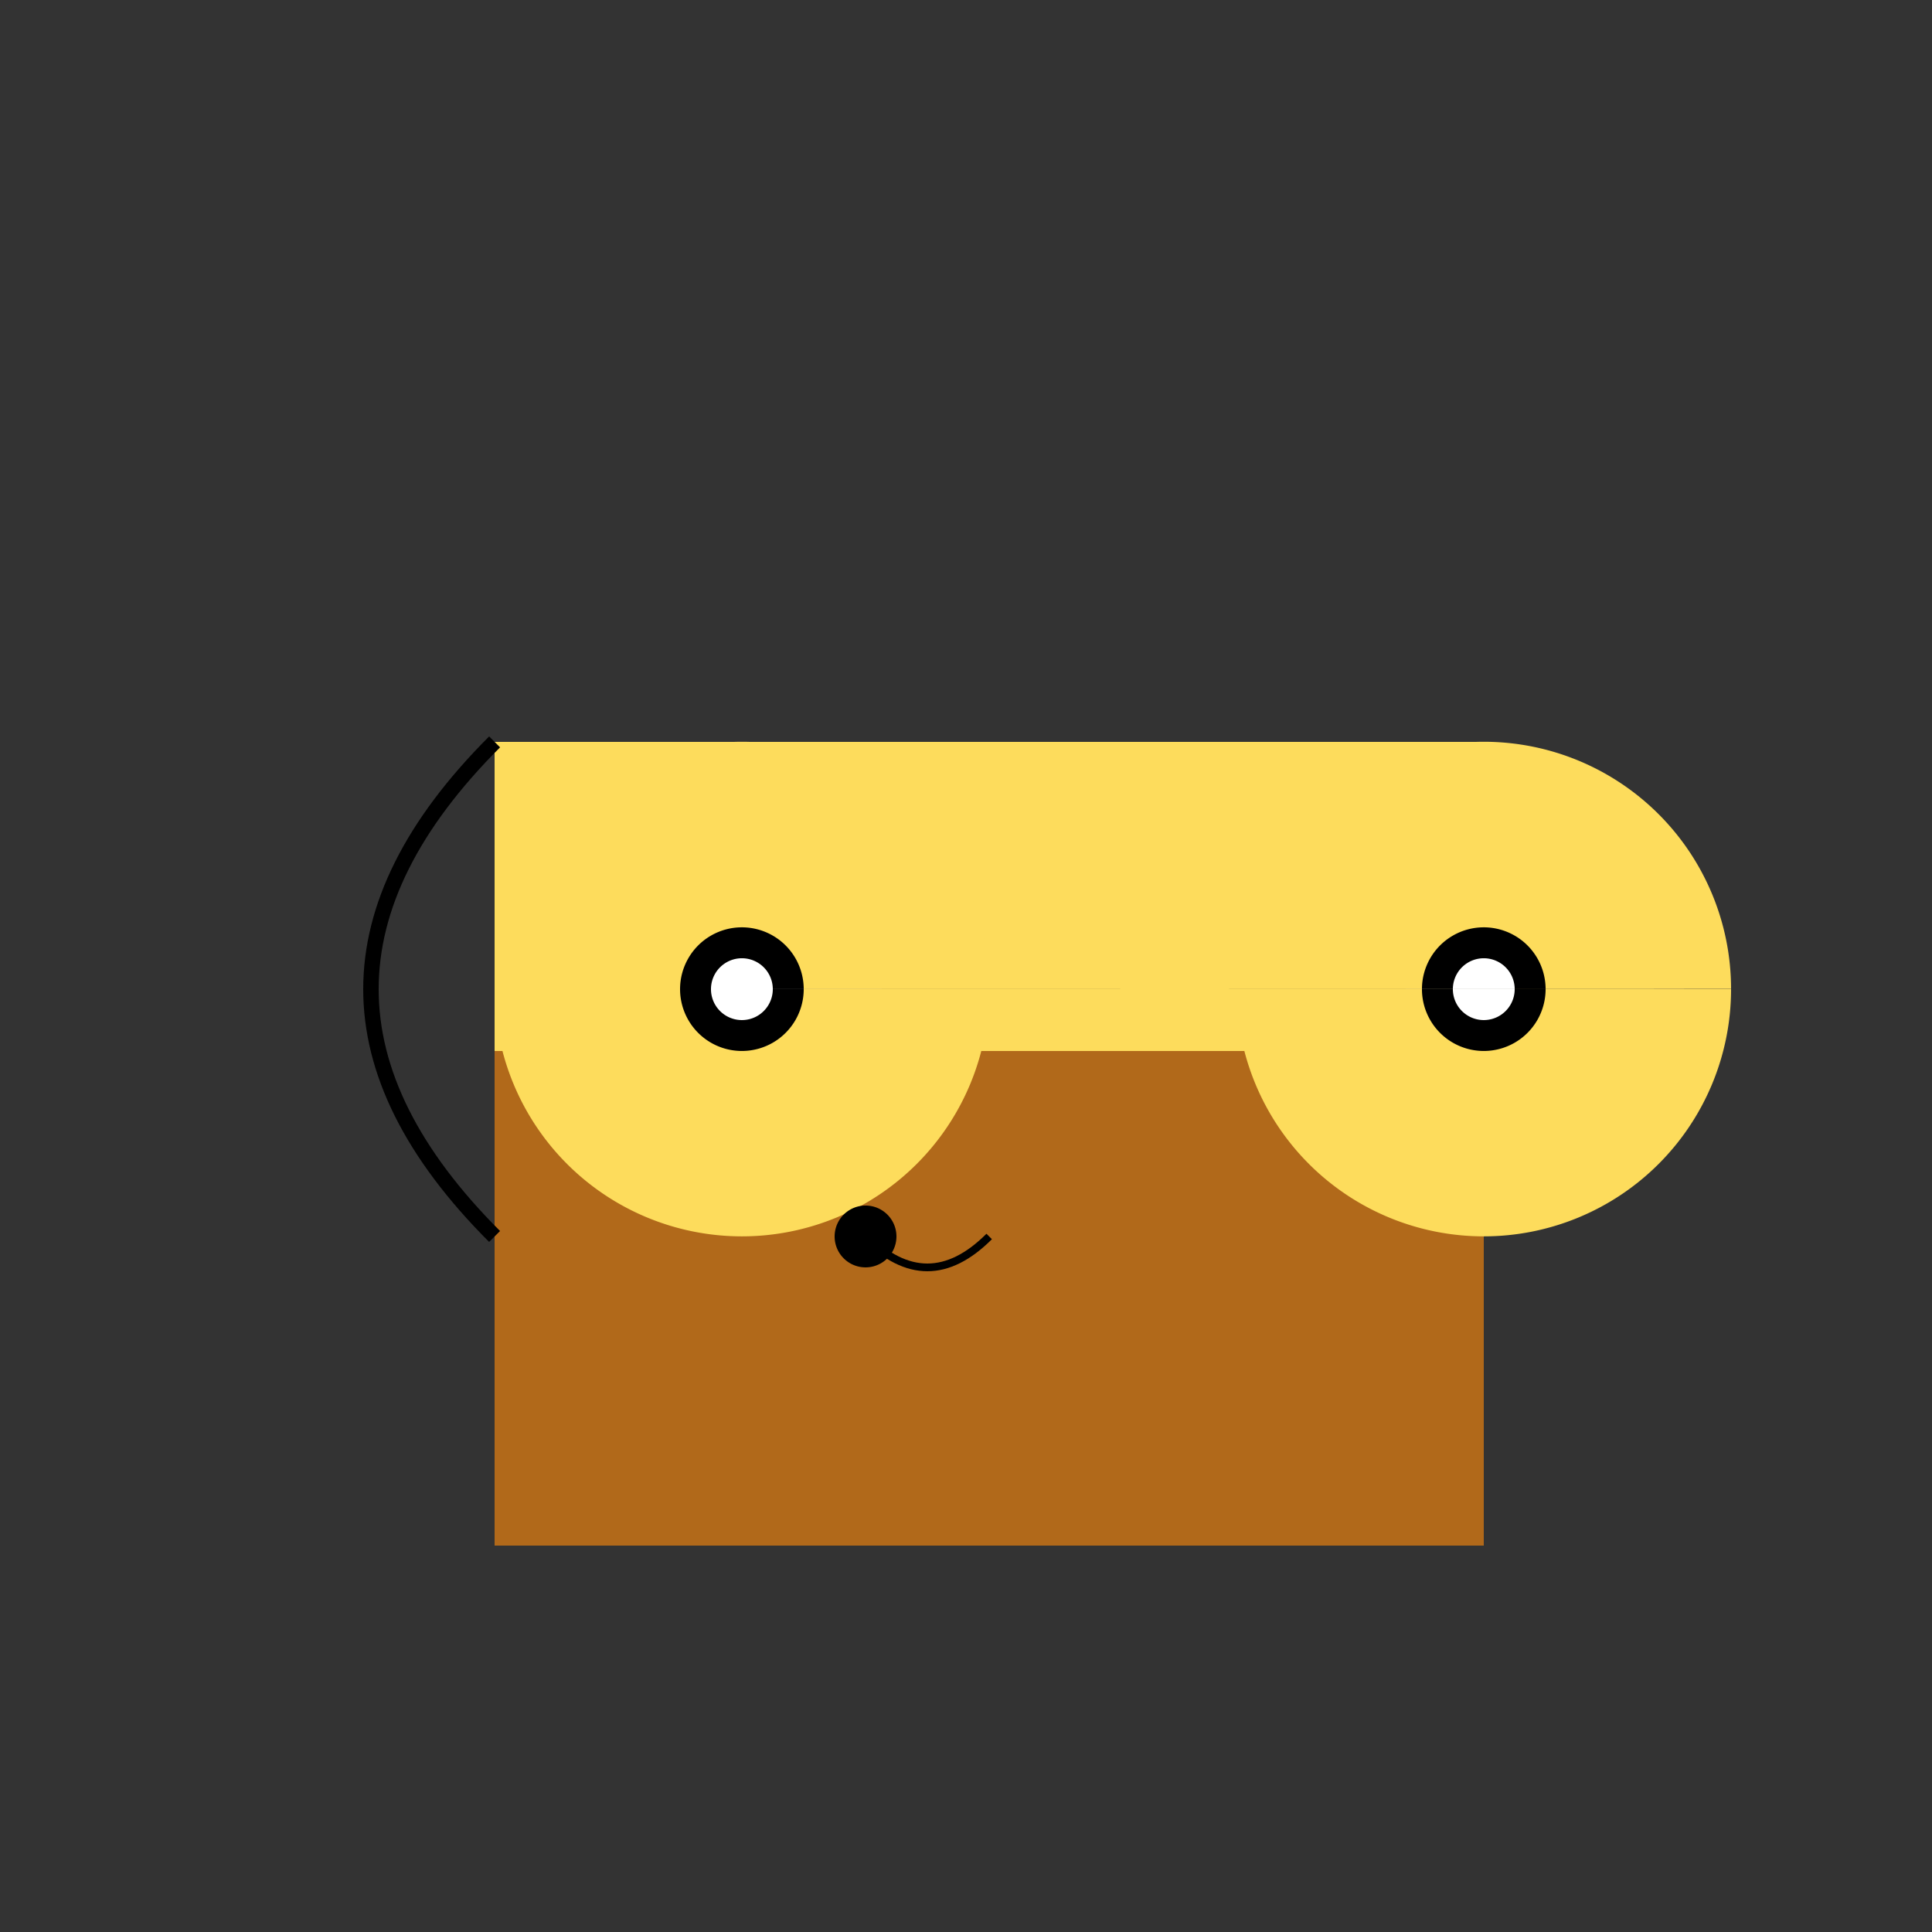
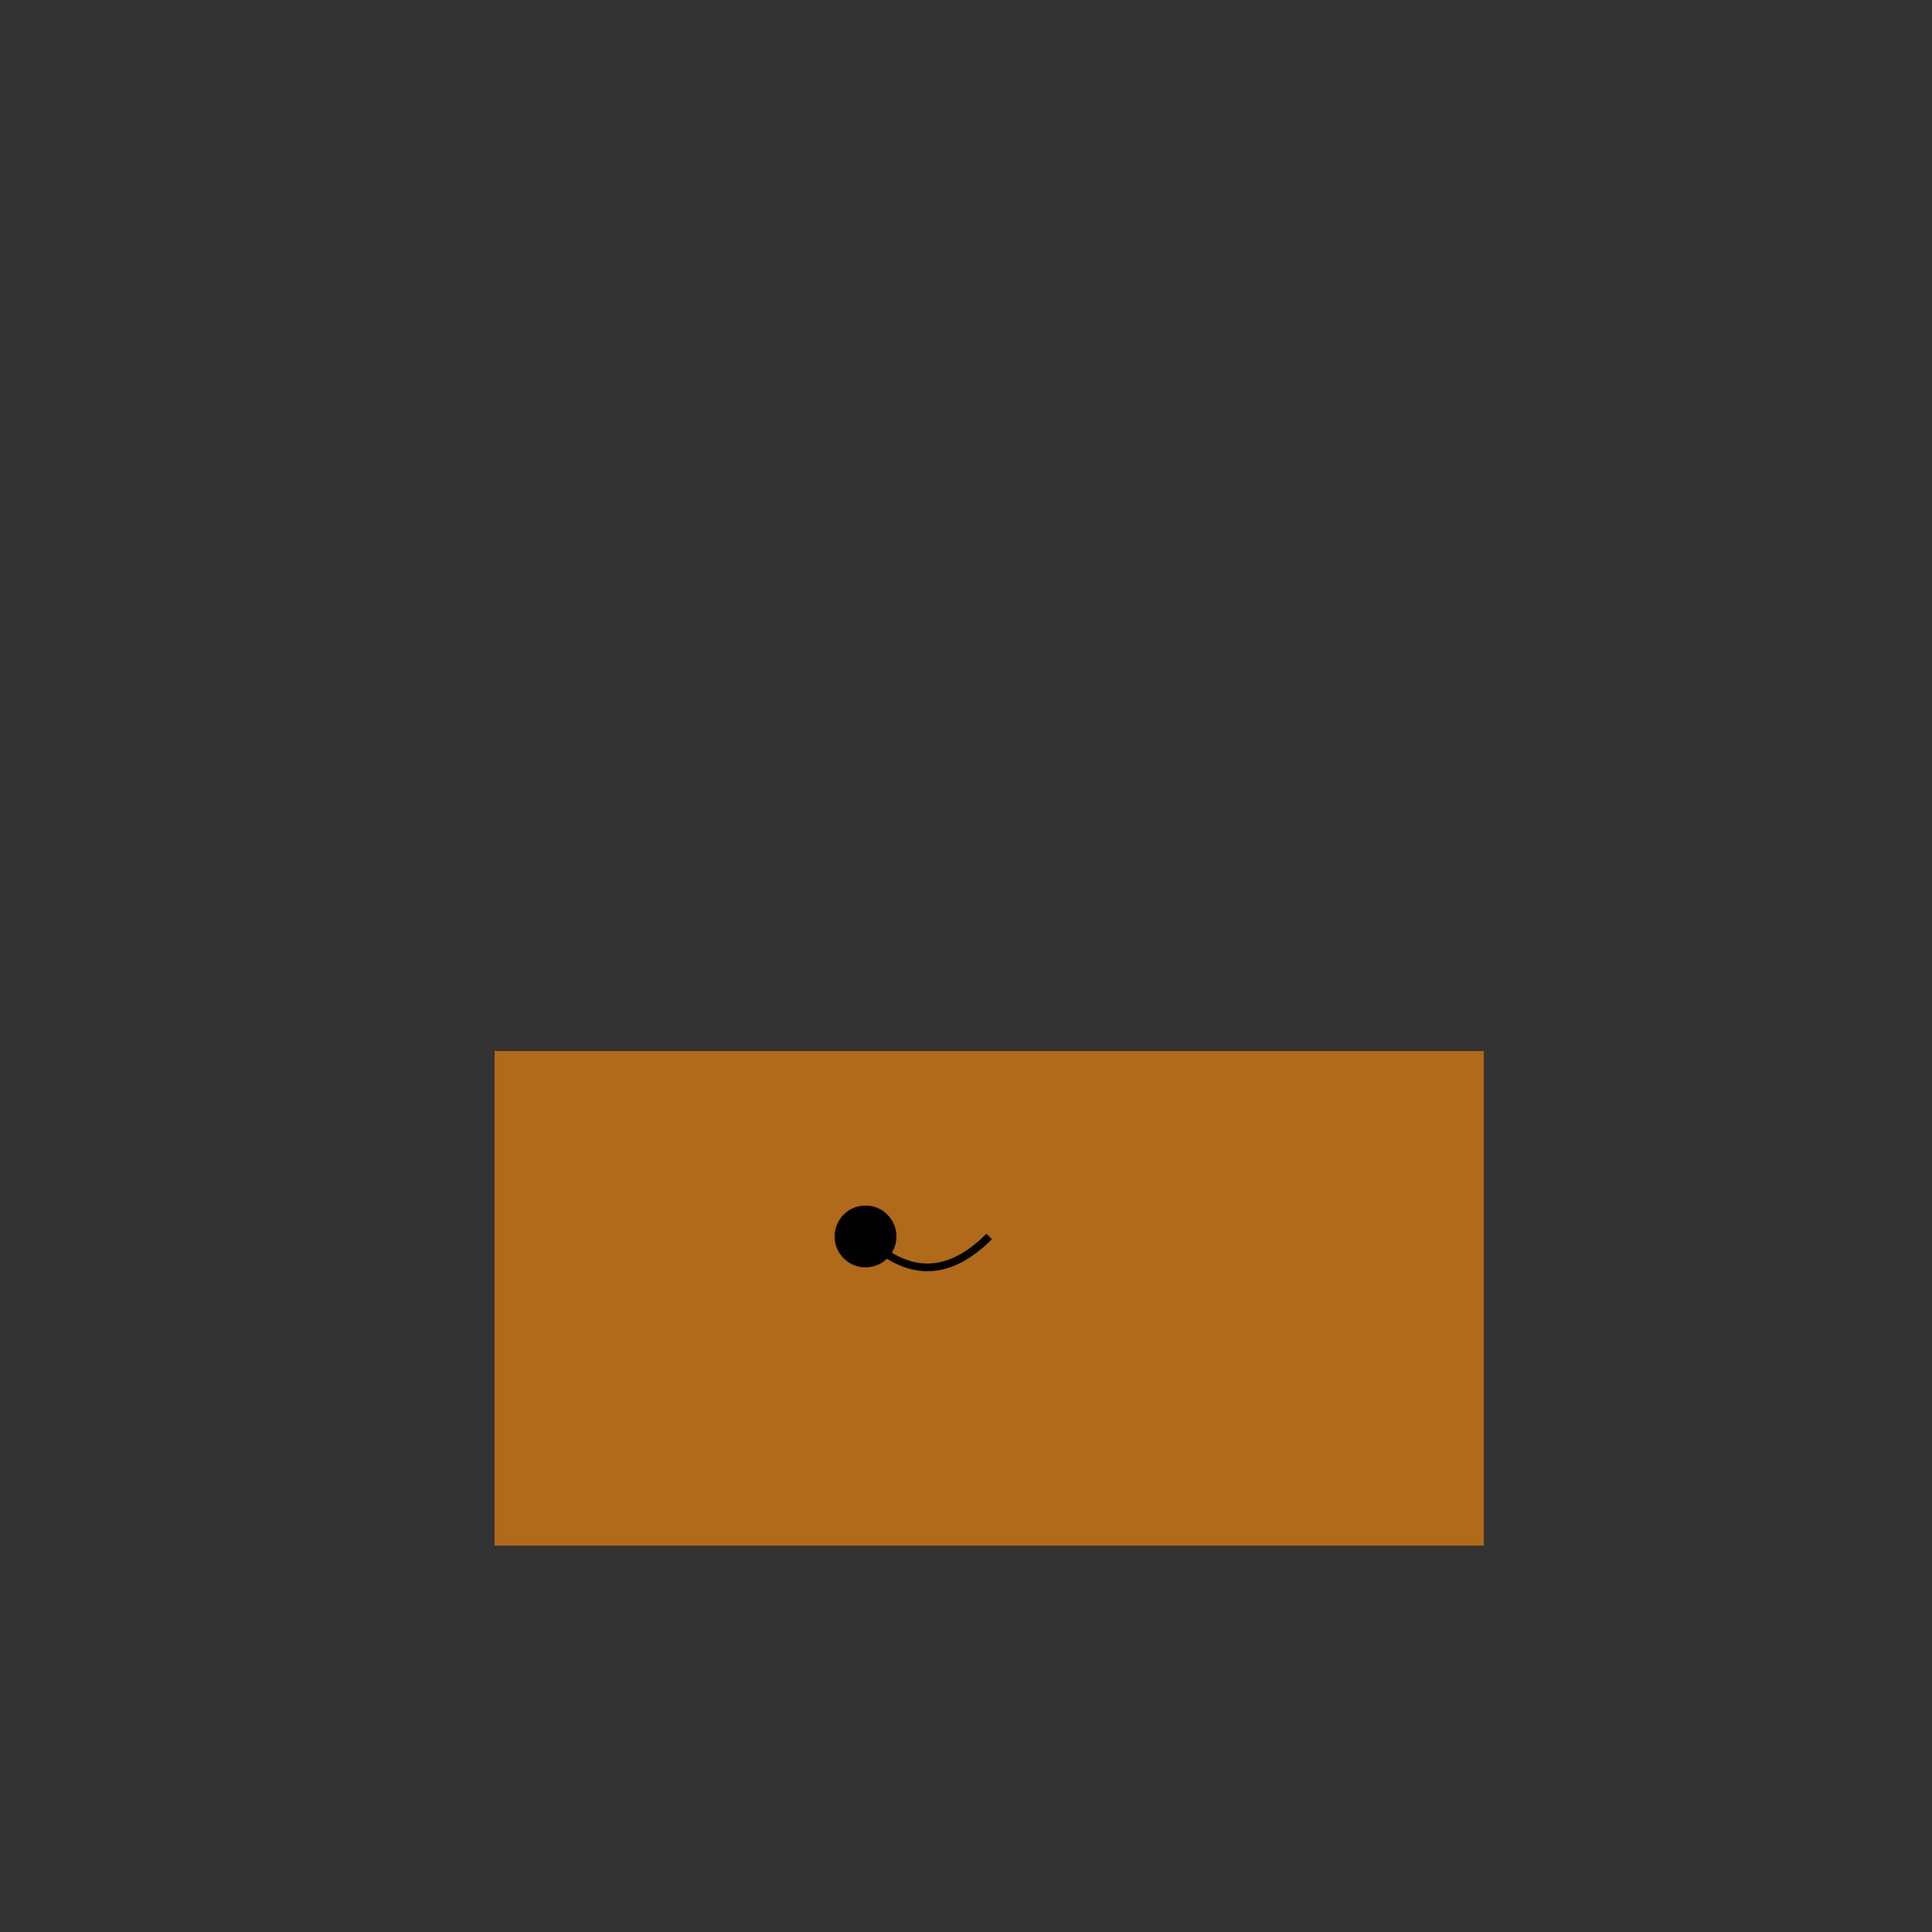
<svg xmlns="http://www.w3.org/2000/svg" width="500" height="500">
  <rect width="100%" height="100%" fill="#333333" stroke="none" />
  <defs />
  <g>
-     <rect fill="#FDDC5C" stroke="none" x="128" y="192" width="256" height="128" />
    <rect fill="#B1691A" stroke="none" x="128" y="272" width="256" height="128" />
-     <path fill="#FDDC5C" stroke="none" paint-order="stroke fill markers" d=" M 256 256 A 64 64 0 1 1 256 255.936 L 448 256 A 64 64 0 1 1 448 255.936" />
-     <path fill="#000000" stroke="none" paint-order="stroke fill markers" d=" M 208 256 A 16 16 0 1 1 208 255.984 L 400 256 A 16 16 0 1 1 400 255.984" />
-     <path fill="#FFFFFF" stroke="none" paint-order="stroke fill markers" d=" M 200 256 A 8 8 0 1 1 200 255.992 L 392 256 A 8 8 0 1 1 392 255.992" />
    <path fill="#000000" stroke="none" paint-order="stroke fill markers" d=" M 232 320 A 8 8 0 1 1 232 319.992" />
    <path fill="none" stroke="#000000" paint-order="fill stroke markers" d=" M 256 320 Q 240 336 224 320" stroke-miterlimit="10" stroke-width="2" stroke-dasharray="" />
-     <path fill="none" stroke="#000000" paint-order="fill stroke markers" d=" M 128 320 Q 64 256 128 192" stroke-miterlimit="10" stroke-width="4" stroke-dasharray="" />
  </g>
</svg>